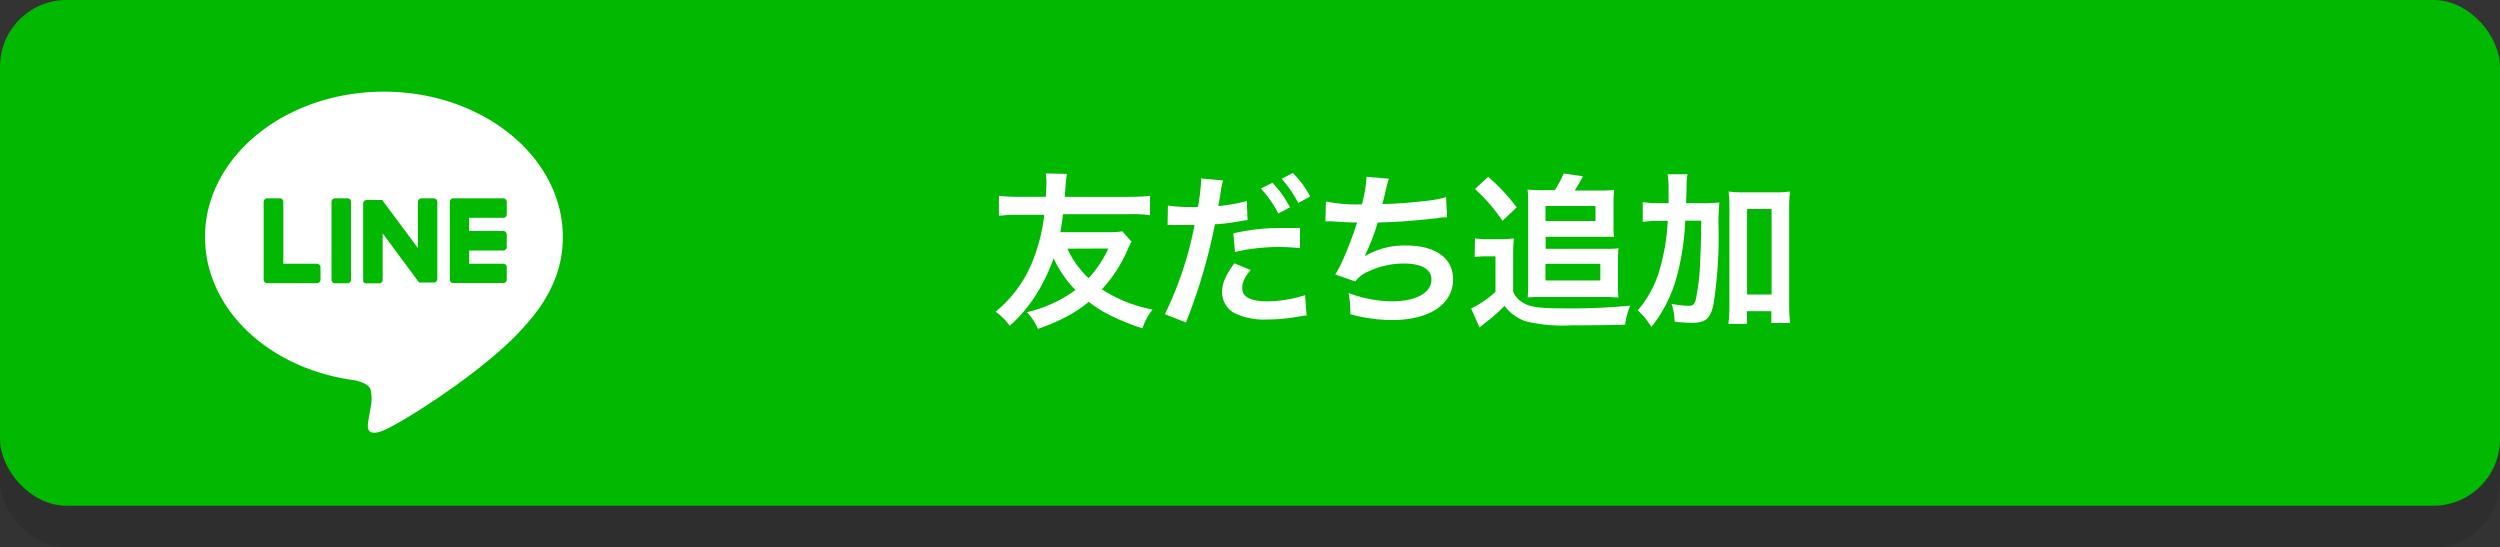
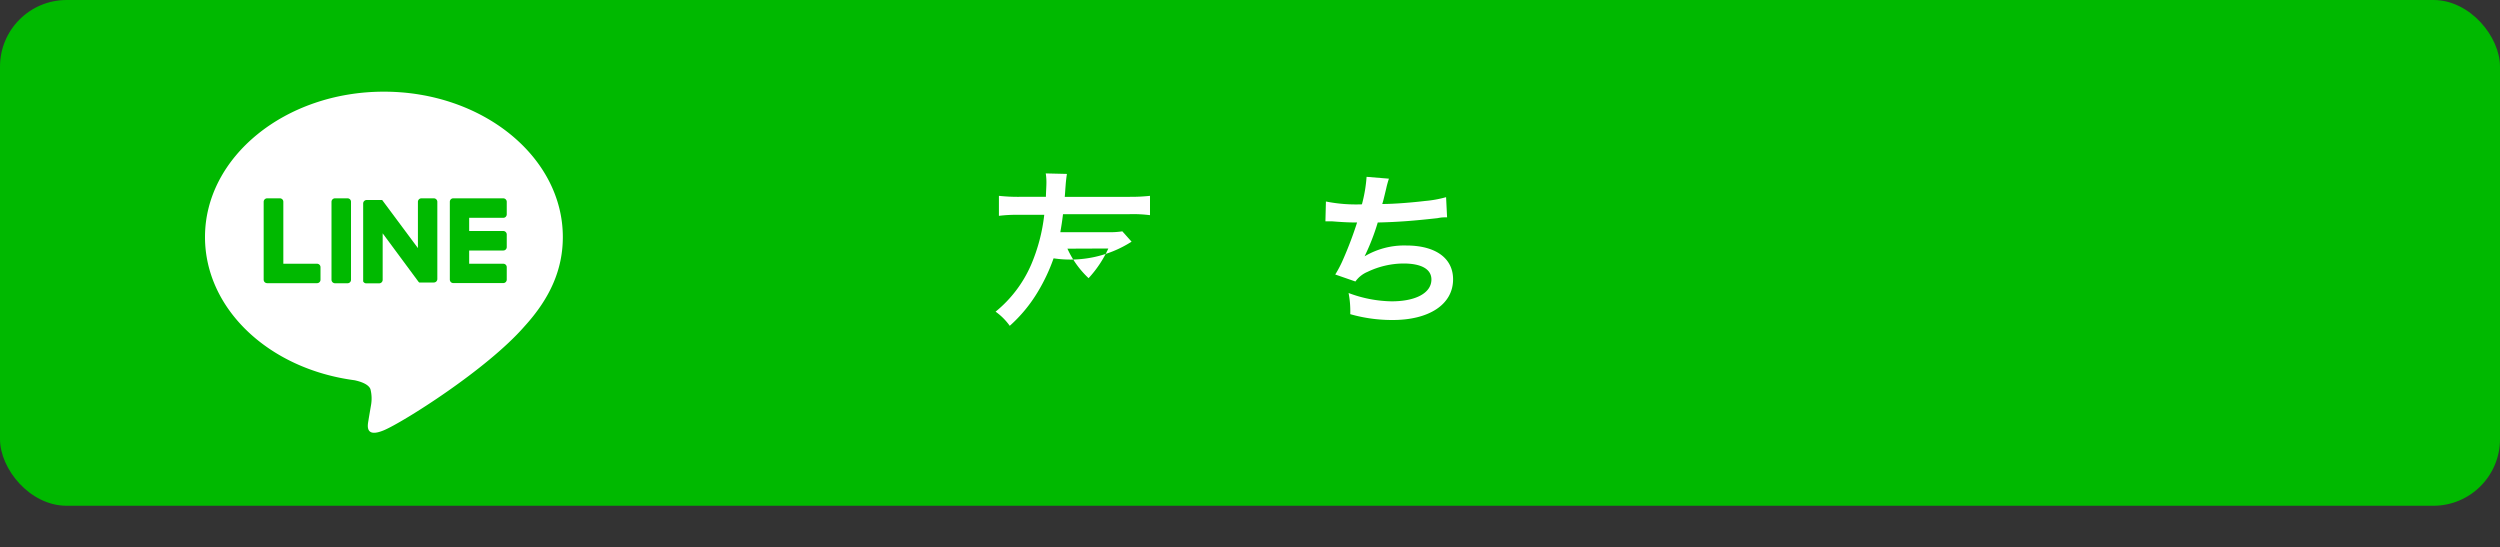
<svg xmlns="http://www.w3.org/2000/svg" viewBox="0 0 300 65.69">
  <rect x="0" y="0" width="300" height="65.69" fill="#333333" stroke="none" />
  <defs>
    <style>.cls-1{isolation:isolate;}.cls-2{opacity:0.1;mix-blend-mode:multiply;}.cls-3{fill:#00b900;}.cls-4{fill:#fff;}</style>
  </defs>
  <g class="cls-1">
    <g id="レイヤー_2" data-name="レイヤー 2">
      <g id="レイヤー_1-2" data-name="レイヤー 1">
        <g class="cls-2">
-           <rect y="5" width="300" height="60.69" rx="8" />
-         </g>
+           </g>
        <rect class="cls-3" width="300" height="60.69" rx="8" />
-         <path class="cls-4" d="M135.79,29a10.72,10.72,0,0,0-.56,1.16,16.87,16.87,0,0,1-3,4.56,16.72,16.72,0,0,0,6.08,2.42,7.54,7.54,0,0,0-1.22,2.26,27.25,27.25,0,0,1-3.62-1.44,14.82,14.82,0,0,1-2.82-1.74,15,15,0,0,1-2.52,1.7,22.12,22.12,0,0,1-3.58,1.54,6.78,6.78,0,0,0-1.32-2,15.81,15.81,0,0,0,5.82-2.66A13.63,13.63,0,0,1,126.43,31a21.57,21.57,0,0,1-1.88,4,17.48,17.48,0,0,1-3.38,4.1,7.22,7.22,0,0,0-1.7-1.7,14.86,14.86,0,0,0,4.26-5.62,21.25,21.25,0,0,0,1.58-6h-3a17.21,17.21,0,0,0-2.44.12V23.5a20.86,20.86,0,0,0,2.44.12h3.2c0-.46.06-1.24.06-1.72a6.58,6.58,0,0,0-.08-1.09l2.54.06c-.06.39-.12.87-.16,1.43-.06.76-.06.92-.1,1.32h7.82A20.86,20.86,0,0,0,138,23.5v2.32a16.11,16.11,0,0,0-2.44-.12h-8c-.12,1-.18,1.32-.32,2.16h5.66a9.68,9.68,0,0,0,1.78-.1Zm-7.7.84a11.17,11.17,0,0,0,2.54,3.54A13.51,13.51,0,0,0,133,29.82Z" />
-         <path class="cls-4" d="M140.15,24.66a15.91,15.91,0,0,0,2.68.18l.92,0a24.28,24.28,0,0,0,.38-3.06,2.57,2.57,0,0,0,0-.36l2.64.23a13.4,13.4,0,0,0-.32,1.57c0,.24-.08.52-.14.88,0,.1-.06.26-.12.62a18.23,18.23,0,0,0,3.42-.6l.1,2.3-.18,0-.46.08a27.18,27.18,0,0,1-3.28.42,66.52,66.52,0,0,1-3.48,11.78l-2.52-1A43.13,43.13,0,0,0,143.35,27h-.2l-.44,0h-1.42c-.28,0-.64,0-.8,0a3,3,0,0,0-.38,0Zm9.92,7.74c-.8,1-1,1.5-1,2.22,0,1,1,1.54,3,1.54a15.31,15.31,0,0,0,4.54-.74l.18,2.44c-.36,0-.46.06-1,.14a21.43,21.43,0,0,1-3.72.34,8.12,8.12,0,0,1-4-.8,2.89,2.89,0,0,1-1.42-2.46c0-1.06.38-2,1.48-3.48ZM156,29.78a23.28,23.28,0,0,0-7.8.46L148,28a25.56,25.56,0,0,1,6-.64c.6,0,1.06,0,2,0Zm-3.3-7.84a13,13,0,0,1,2.1,2.94l-1.4.74a13.5,13.5,0,0,0-2.1-3Zm3.1,2.42a15.11,15.11,0,0,0-2-2.91l1.34-.69a11.38,11.38,0,0,1,2.08,2.82Z" />
+         <path class="cls-4" d="M135.79,29A13.63,13.63,0,0,1,126.43,31a21.57,21.57,0,0,1-1.88,4,17.48,17.48,0,0,1-3.38,4.1,7.22,7.22,0,0,0-1.7-1.7,14.86,14.86,0,0,0,4.26-5.62,21.25,21.25,0,0,0,1.58-6h-3a17.21,17.21,0,0,0-2.44.12V23.5a20.86,20.86,0,0,0,2.44.12h3.2c0-.46.06-1.24.06-1.72a6.58,6.58,0,0,0-.08-1.09l2.54.06c-.06.39-.12.87-.16,1.43-.06.76-.06.92-.1,1.32h7.82A20.86,20.86,0,0,0,138,23.5v2.32a16.11,16.11,0,0,0-2.44-.12h-8c-.12,1-.18,1.32-.32,2.16h5.66a9.68,9.68,0,0,0,1.78-.1Zm-7.7.84a11.17,11.17,0,0,0,2.54,3.54A13.51,13.51,0,0,0,133,29.82Z" />
        <path class="cls-4" d="M159.11,24.18a18.4,18.4,0,0,0,4.32.34,17.28,17.28,0,0,0,.56-3.3l2.68.22a11.18,11.18,0,0,0-.32,1.16c-.36,1.5-.36,1.5-.48,1.88,1.52,0,3.78-.2,5.1-.36a13.64,13.64,0,0,0,2.56-.46l.12,2.42c-.46,0-.64,0-1.16.1-2.9.32-4.66.46-7.16.52a26.59,26.59,0,0,1-1.58,4.06v0a9.3,9.3,0,0,1,5-1.3c3.52,0,5.62,1.52,5.62,4.06,0,3-2.86,4.88-7.24,4.88a18.27,18.27,0,0,1-5.1-.7,11.38,11.38,0,0,0-.2-2.54,15.22,15.22,0,0,0,5.16,1c2.9,0,4.78-1,4.78-2.62,0-1.24-1.2-1.92-3.36-1.92a10.11,10.11,0,0,0-4.3,1,3.39,3.39,0,0,0-1.46,1.16l-2.42-.84a13.45,13.45,0,0,0,.94-1.8,45.28,45.28,0,0,0,1.68-4.44c-1.06,0-2-.06-3-.14-.28,0-.48,0-.64,0h-.16Z" />
-         <path class="cls-4" d="M177,28.6a8.68,8.68,0,0,0,1.6.1h1.54a8.81,8.81,0,0,0,1.52-.1,20.15,20.15,0,0,0-.08,2.18V35a2.75,2.75,0,0,0,1.1,1.28c.84.54,2,.72,4.64.72a77,77,0,0,0,8.3-.32,9.18,9.18,0,0,0-.6,2.28c-2.24.06-4.18.08-6.46.08a19,19,0,0,1-5.48-.48,5.45,5.45,0,0,1-2.54-1.86,19.22,19.22,0,0,1-2.26,2l-.74.6-1-2.28a12.46,12.46,0,0,0,2.92-2V30.76h-1.12a7.59,7.59,0,0,0-1.38.1Zm1.58-7.38A22.77,22.77,0,0,1,182,24.88l-1.7,1.62A21,21,0,0,0,177,22.68Zm8,1.6a12.37,12.37,0,0,0,1.06-2l2.32.33a18,18,0,0,1-1,1.71h3.28a9.51,9.51,0,0,0,1.44-.08c0,.44-.06.88-.06,1.4v2.74a10.23,10.23,0,0,0,.06,1.5c-.5,0-.82,0-1.44,0h-6.76v1.44h7.34a11.62,11.62,0,0,0,1.4-.06,15.12,15.12,0,0,0-.06,1.52v3c0,.5,0,.94.06,1.38-.44,0-.84-.06-1.36-.06h-8.08c-.58,0-1,0-1.46.06q.06-.63.06-1.38V24.14c0-.46,0-.9-.08-1.4a12.7,12.7,0,0,0,1.56.08Zm-1.12,3.7h6v-1.8h-6Zm0,7.14h6.58v-2h-6.58Z" />
-         <path class="cls-4" d="M204.09,24.38a21.92,21.92,0,0,0,2.24-.08,25.31,25.31,0,0,0-.1,3.26,52.34,52.34,0,0,1-.6,8.9c-.36,1.76-.94,2.28-2.58,2.28a19.15,19.15,0,0,1-2.1-.14,6.86,6.86,0,0,0-.36-2.14,12.52,12.52,0,0,0,2,.24c.56,0,.74-.14.92-.8a27.86,27.86,0,0,0,.52-4.74c.08-1.76.08-1.76.12-4.68h-1.92a30.32,30.32,0,0,1-1,6.64,16.64,16.64,0,0,1-3.06,6.12,8.94,8.94,0,0,0-1.64-2,12.85,12.85,0,0,0,2.66-5,25.05,25.05,0,0,0,.94-5.74h-1a14,14,0,0,0-2,.12V24.26a14.7,14.7,0,0,0,2.2.12h.9c0-.58,0-.62,0-1.68a10.68,10.68,0,0,0-.12-1.79h2.4a7.2,7.2,0,0,0-.12,1.33c0,.38,0,.38-.06,2.14Zm5.56,14.48h-2.24a18.58,18.58,0,0,0,.12-2.3V25.08a15.85,15.85,0,0,0-.1-2.1,12,12,0,0,0,1.8.1H213a11.53,11.53,0,0,0,1.8-.1,15.85,15.85,0,0,0-.1,2.1V36.54a16.79,16.79,0,0,0,.12,2.22h-2.26V37.34h-2.94Zm0-3.52h2.94V25.08h-2.94Z" />
        <g id="FULL_COLOR_ICON" data-name="FULL COLOR ICON">
          <g id="TYPE_A" data-name="TYPE A">
            <path class="cls-4" d="M67.54,28.44C67.54,18.83,57.91,11,46.07,11S24.6,18.83,24.6,28.44c0,8.61,7.64,15.83,17.95,17.19.7.15,1.66.46,1.9,1.06a4.54,4.54,0,0,1,.07,1.94s-.26,1.51-.31,1.84c-.09.54-.43,2.12,1.86,1.16s12.36-7.29,16.87-12.47h0c3.11-3.41,4.6-6.87,4.6-10.72" />
            <path class="cls-3" d="M41.71,23.8H40.2a.42.42,0,0,0-.42.42v9.35a.42.42,0,0,0,.42.42h1.51a.41.41,0,0,0,.41-.42V24.22a.41.41,0,0,0-.41-.42" />
            <path class="cls-3" d="M52.07,23.8h-1.5a.42.42,0,0,0-.42.42v5.55L45.86,24l0,0h0l0,0h0l0,0h0l0,0h0l0,0H44a.42.42,0,0,0-.42.42v9.35A.42.42,0,0,0,44,34h1.5a.42.42,0,0,0,.42-.42V28l4.29,5.8a.35.35,0,0,0,.11.1h.13l.11,0h1.5a.42.42,0,0,0,.42-.42V24.22a.42.42,0,0,0-.42-.42" />
            <path class="cls-3" d="M38.08,31.65H34V24.22a.41.41,0,0,0-.41-.42H32.06a.42.42,0,0,0-.42.42v9.35h0a.45.45,0,0,0,.12.29h0a.45.45,0,0,0,.29.12h6a.41.41,0,0,0,.41-.42V32.06a.41.41,0,0,0-.41-.41" />
            <path class="cls-3" d="M60.39,26.14a.42.42,0,0,0,.42-.42v-1.5a.42.42,0,0,0-.42-.42h-6a.4.4,0,0,0-.29.12h0a.41.41,0,0,0-.12.29h0v9.35h0a.45.45,0,0,0,.12.29h0a.45.45,0,0,0,.29.12h6a.42.42,0,0,0,.42-.42V32.06a.41.41,0,0,0-.42-.41H56.3V30.06h4.09a.41.41,0,0,0,.42-.41V28.14a.42.42,0,0,0-.42-.42H56.3V26.14Z" />
          </g>
        </g>
      </g>
    </g>
  </g>
</svg>